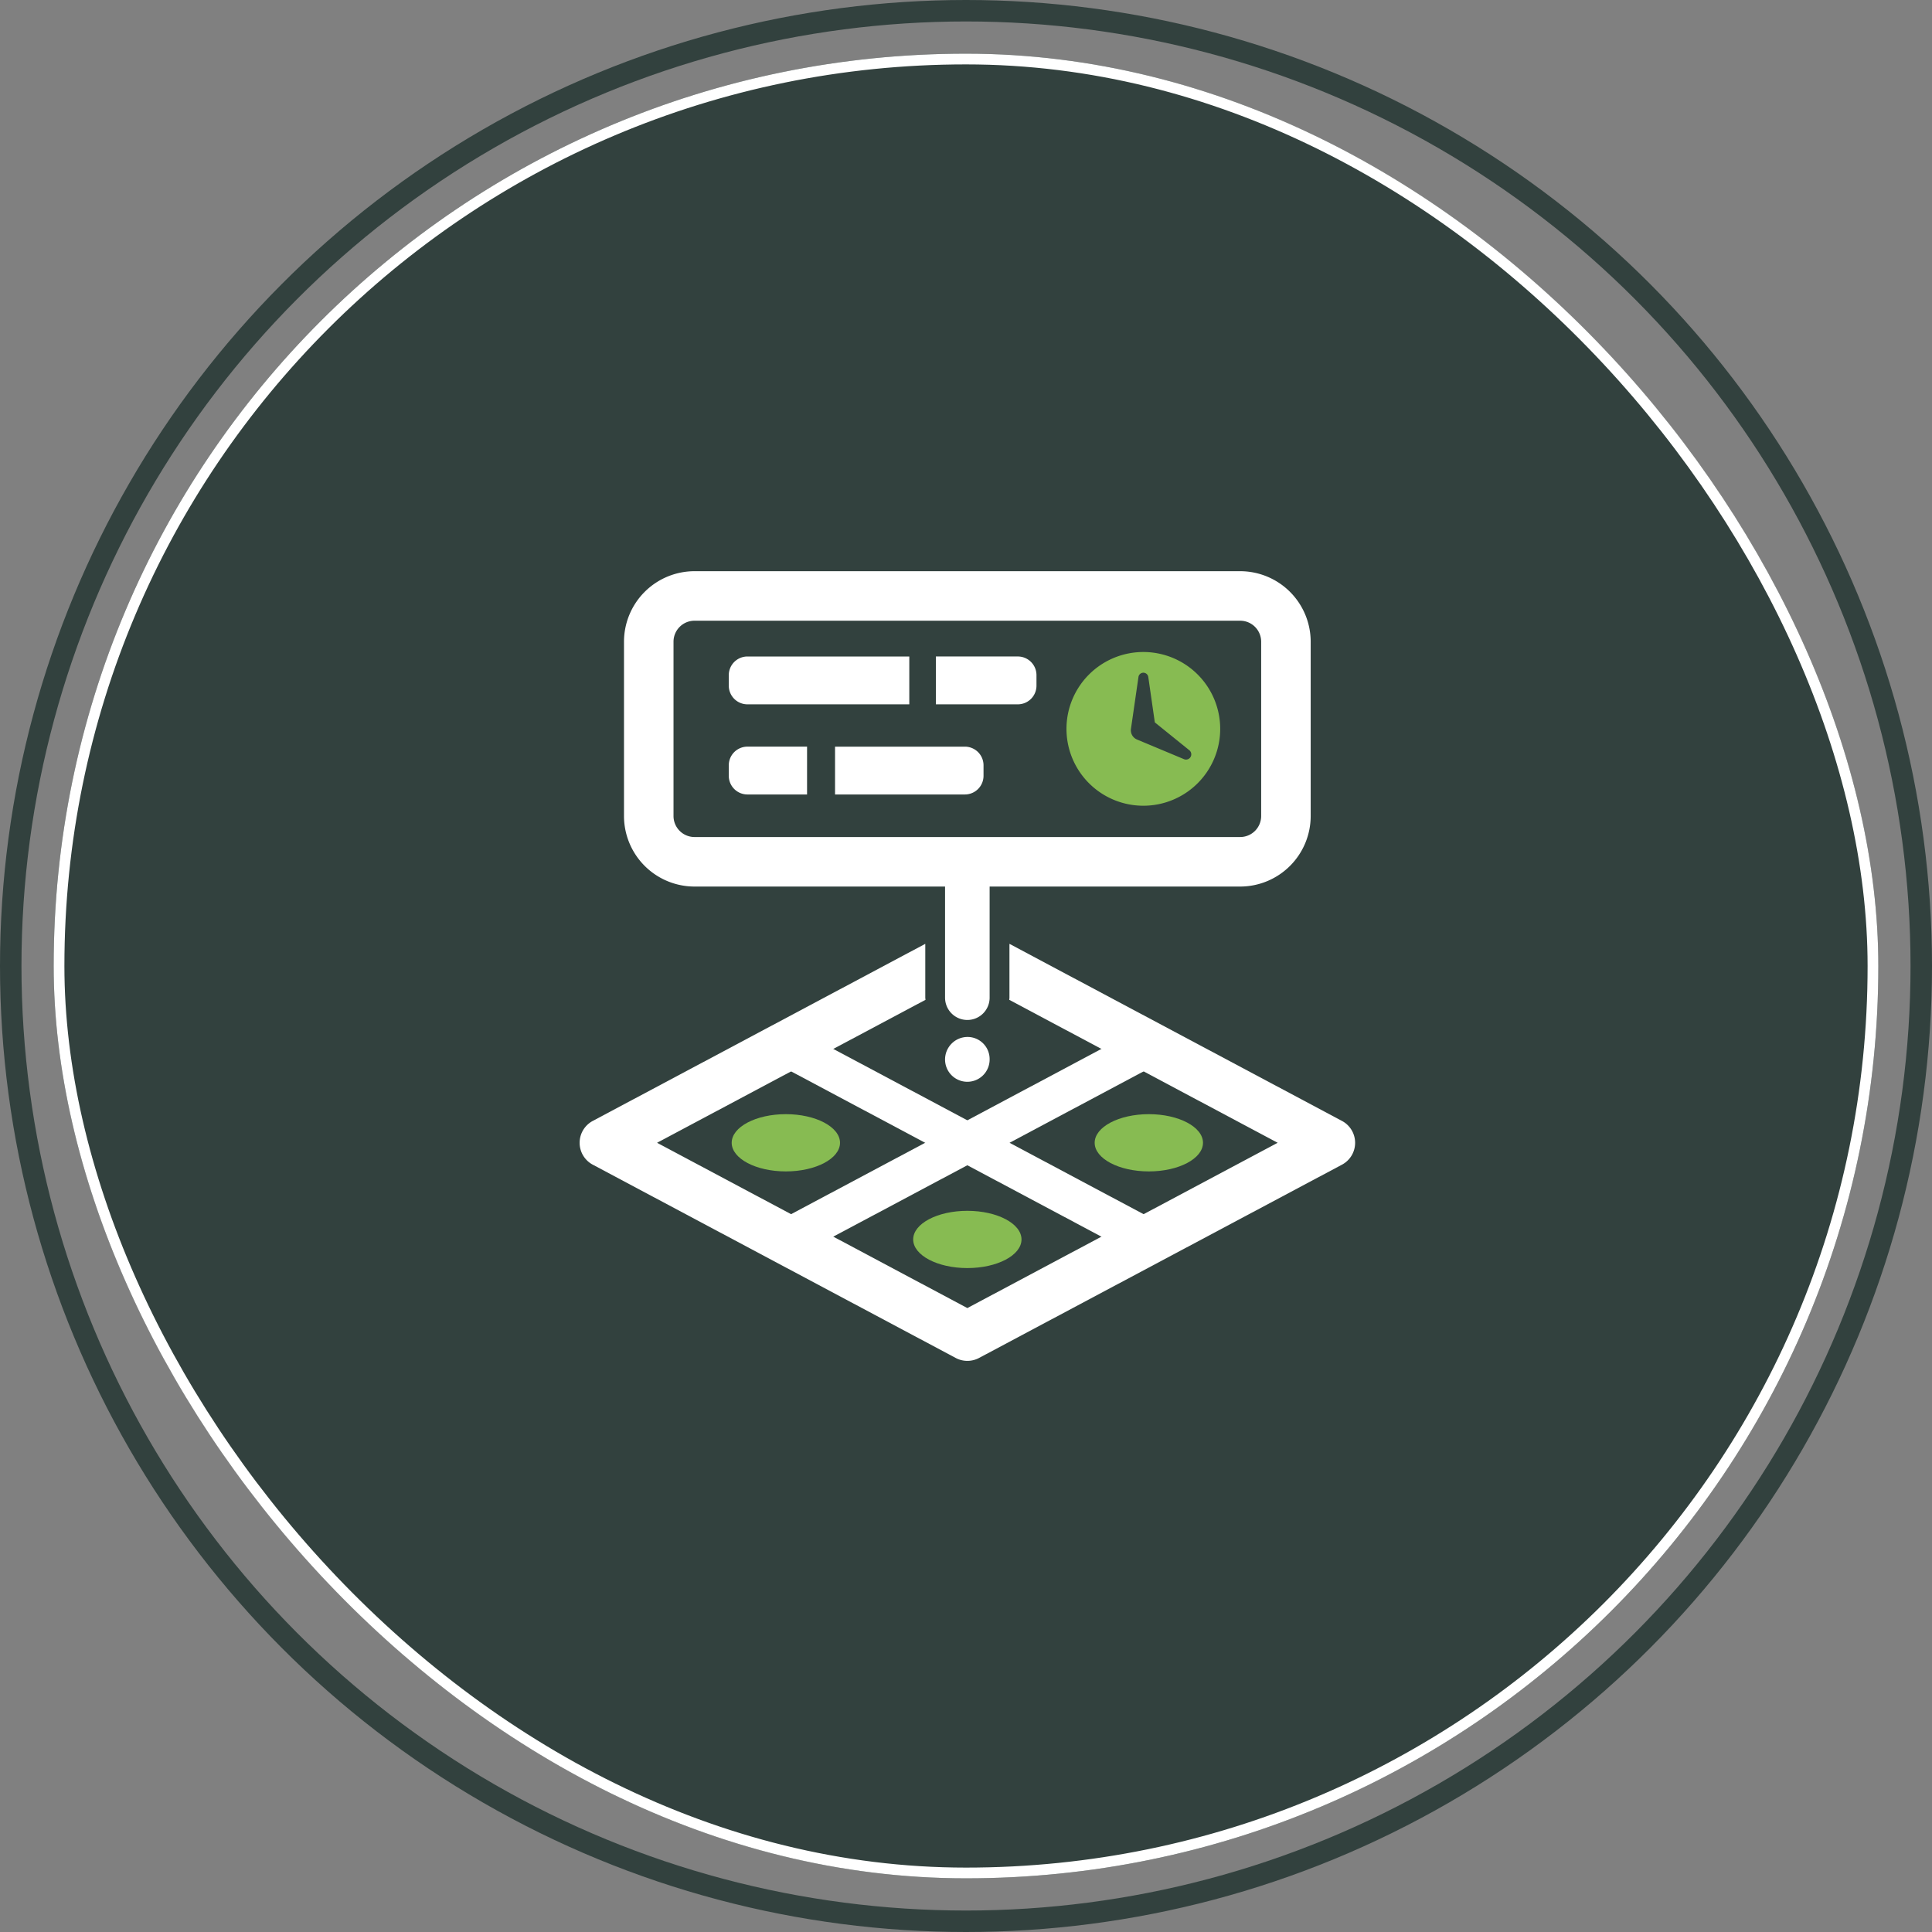
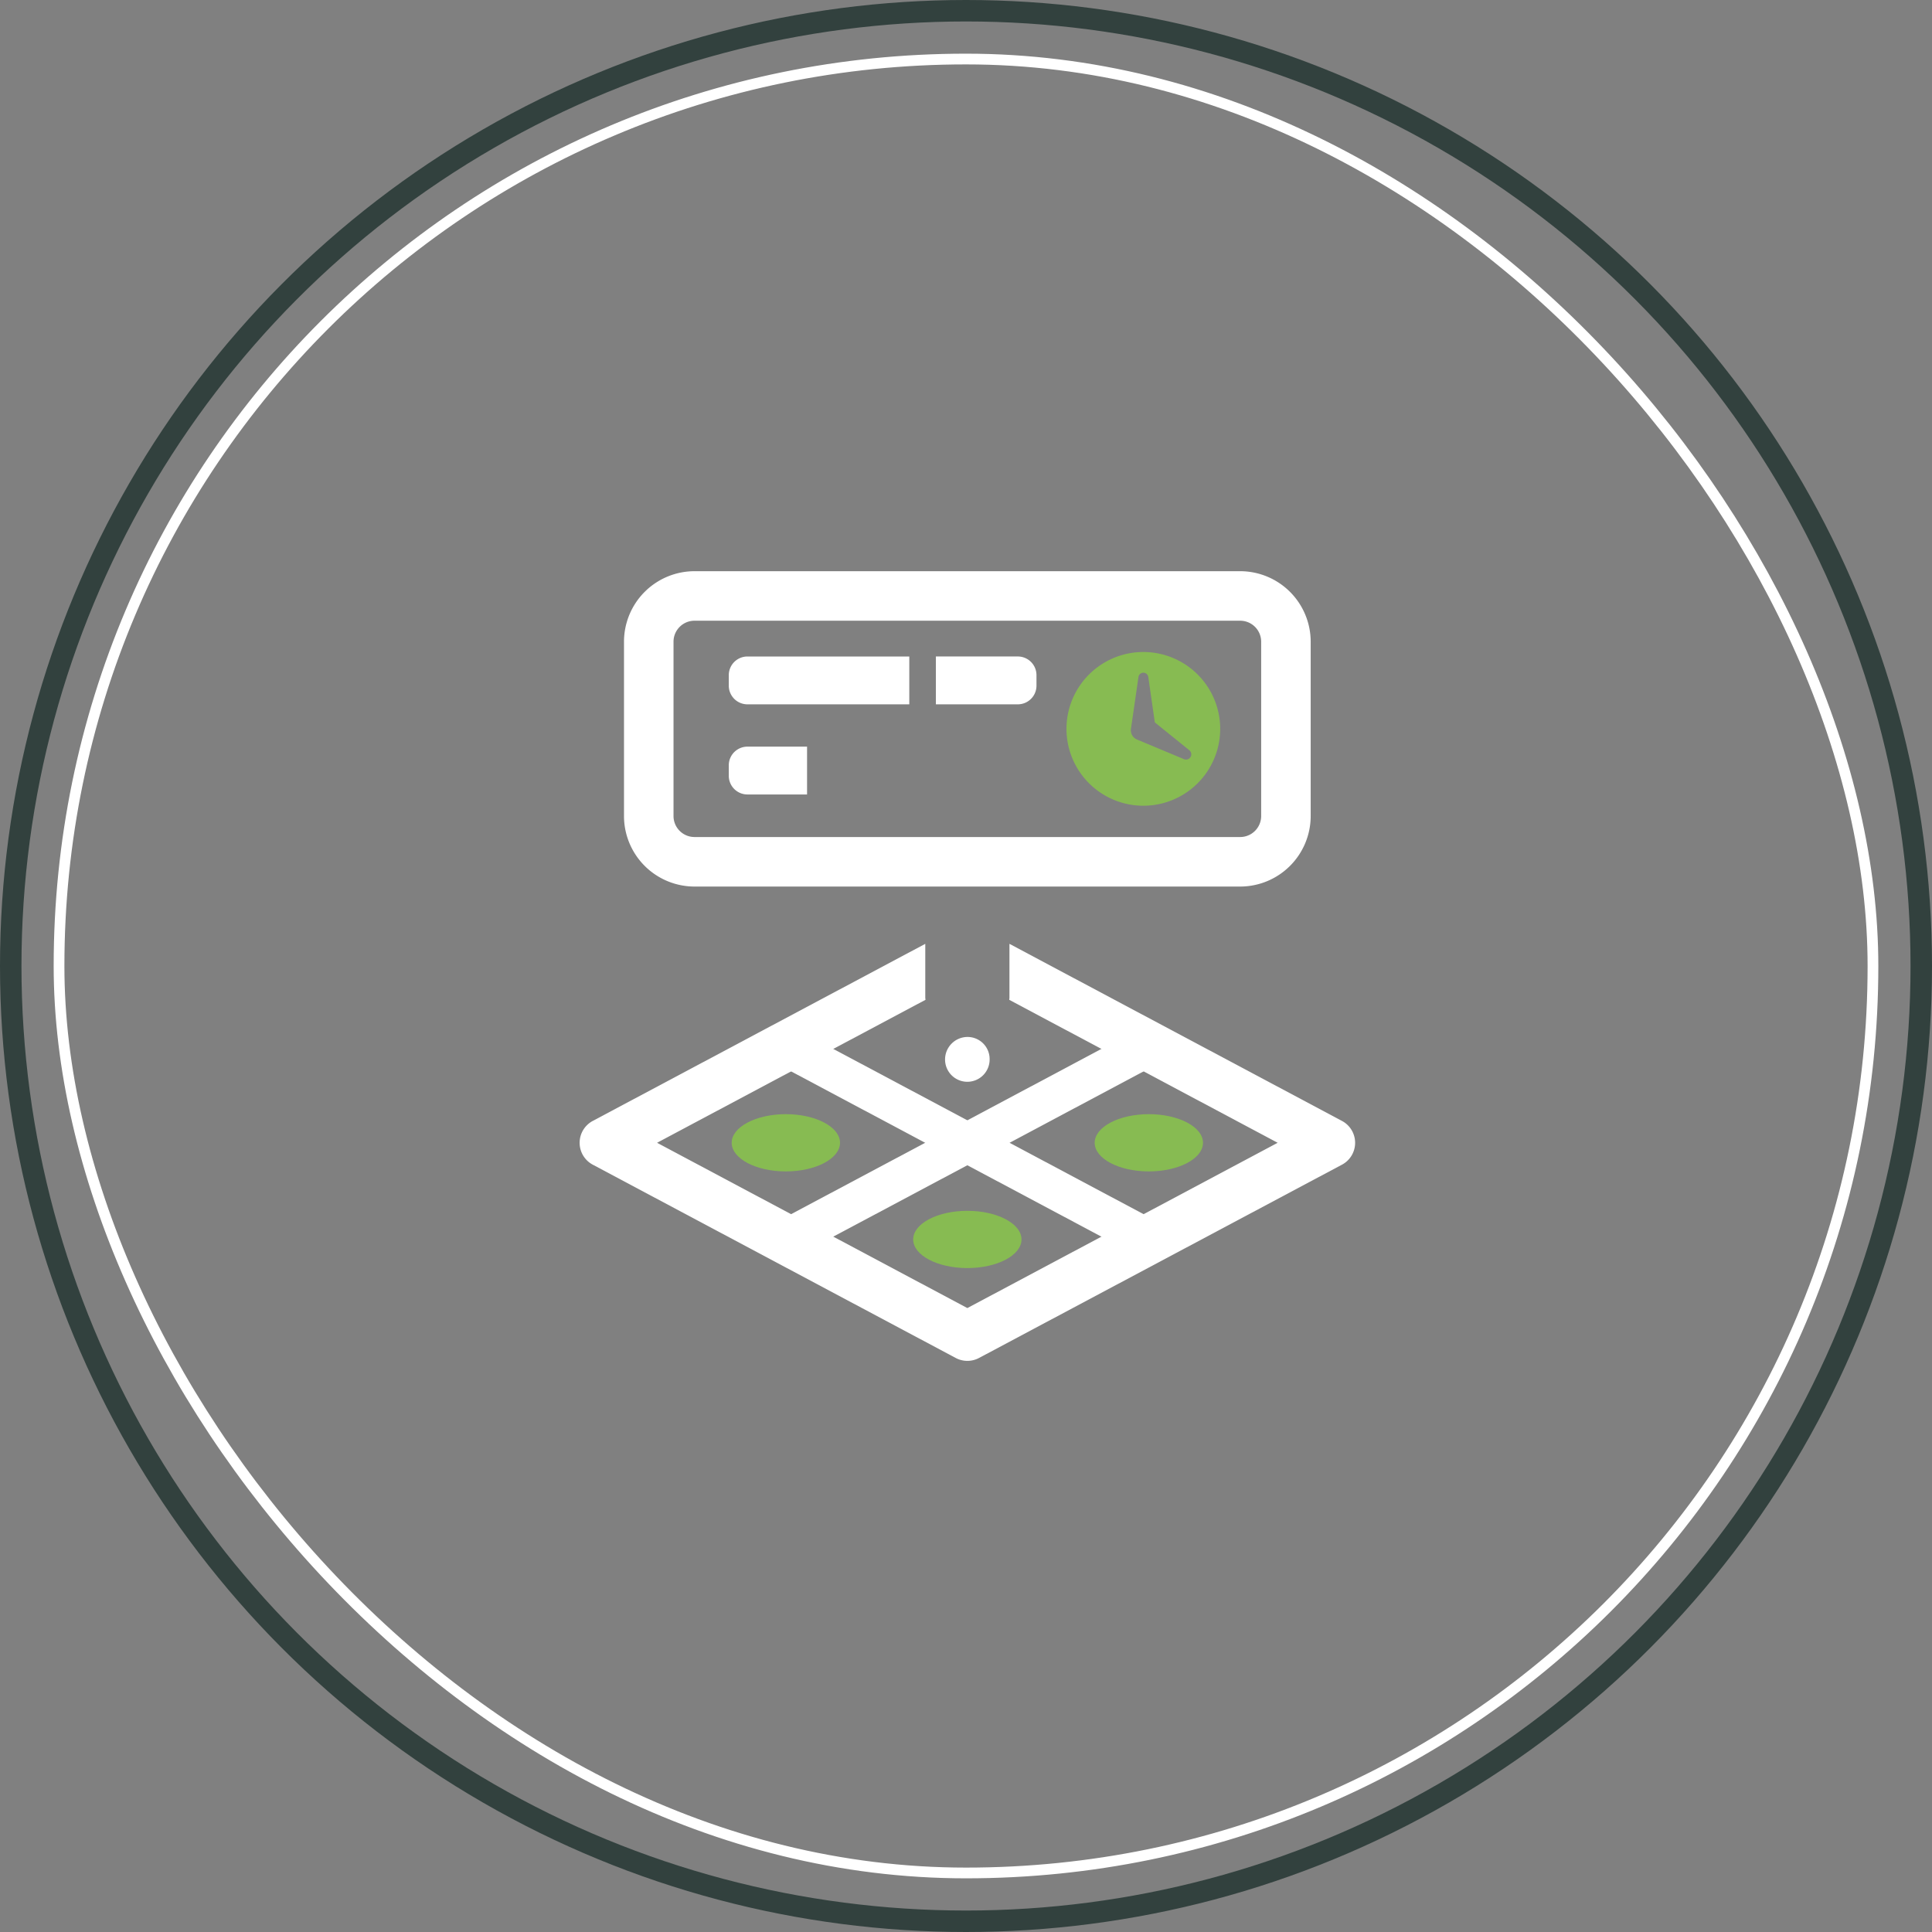
<svg xmlns="http://www.w3.org/2000/svg" width="180" height="180" viewBox="0 0 180 180">
  <rect x="0" y="0" width="180" height="180" fill="#808080" stroke="none" />
  <g id="组_238" data-name="组 238" transform="translate(-1018 -1186)">
    <g id="矩形_48" data-name="矩形 48" transform="translate(1023 1191)" fill="#32413e" stroke="#fff" stroke-width="1">
-       <rect width="170" height="170" rx="85" stroke="none" />
      <rect x="0.5" y="0.5" width="169" height="169" rx="84.5" fill="none" />
    </g>
    <g id="组_158" data-name="组 158" transform="translate(1072 1239.217)">
      <g id="组_141" data-name="组 141" transform="translate(17.37 42.404)">
        <path id="路径_213" data-name="路径 213" d="M-1454.272-674.142a1.837,1.837,0,0,1-.866-.217l-33.818-18.01a1.846,1.846,0,0,1-.761-2.5,1.845,1.845,0,0,1,2.5-.761l33.818,18.01a1.846,1.846,0,0,1,.761,2.5A1.845,1.845,0,0,1-1454.272-674.142Z" transform="translate(1489.934 695.844)" fill="#fff" />
      </g>
      <g id="组_142" data-name="组 142" transform="translate(17.37 42.404)">
        <path id="路径_214" data-name="路径 214" d="M-1488.087-674.141a1.845,1.845,0,0,1-1.63-.979,1.845,1.845,0,0,1,.761-2.5l33.818-18.01a1.846,1.846,0,0,1,2.5.761,1.846,1.846,0,0,1-.761,2.5l-33.818,18.01A1.839,1.839,0,0,1-1488.087-674.141Z" transform="translate(1489.934 695.843)" fill="#fff" />
      </g>
      <g id="组_148" data-name="组 148" transform="translate(4.136 0)">
        <g id="组_143" data-name="组 143" transform="translate(0)">
          <path id="路径_215" data-name="路径 215" d="M-1489.893-850.27h-50.84a6.577,6.577,0,0,1-6.569-6.569v-16.243a6.577,6.577,0,0,1,6.569-6.569h50.84a6.577,6.577,0,0,1,6.569,6.569v16.243A6.577,6.577,0,0,1-1489.893-850.27Zm-50.84-24.767a1.957,1.957,0,0,0-1.955,1.955v16.243a1.958,1.958,0,0,0,1.955,1.955h50.84a1.958,1.958,0,0,0,1.955-1.955v-16.243a1.957,1.957,0,0,0-1.955-1.955Z" transform="translate(1547.302 879.651)" fill="#fff" />
        </g>
        <g id="组_144" data-name="组 144" transform="translate(9.763 7.946)">
          <path id="路径_216" data-name="路径 216" d="M-1488.165-840.751h-15.079a1.739,1.739,0,0,1-1.739-1.739v-.979a1.739,1.739,0,0,1,1.739-1.739h15.079Z" transform="translate(1504.983 845.209)" fill="#fff" />
        </g>
        <g id="组_145" data-name="组 145" transform="translate(29.058 7.946)">
          <path id="路径_217" data-name="路径 217" d="M-1413.712-840.751h-7.633v-4.458h7.633a1.739,1.739,0,0,1,1.739,1.739v.979A1.739,1.739,0,0,1-1413.712-840.751Z" transform="translate(1421.345 845.209)" fill="#fff" />
        </g>
        <g id="组_146" data-name="组 146" transform="translate(9.763 16.344)">
          <path id="路径_218" data-name="路径 218" d="M-1497.69-804.345h-5.554a1.739,1.739,0,0,1-1.739-1.739v-.979a1.739,1.739,0,0,1,1.739-1.739h5.554Z" transform="translate(1504.983 808.803)" fill="#fff" />
        </g>
        <g id="组_147" data-name="组 147" transform="translate(19.663 16.344)">
-           <path id="路径_219" data-name="路径 219" d="M-1449.972-804.345h-12.095V-808.8h12.095a1.739,1.739,0,0,1,1.739,1.739v.979A1.739,1.739,0,0,1-1449.972-804.345Z" transform="translate(1462.067 808.803)" fill="#fff" />
-         </g>
+           </g>
      </g>
      <g id="组_152" data-name="组 152" transform="translate(0 24.998)">
        <g id="组_149" data-name="组 149" transform="translate(34.049)">
-           <path id="路径_220" data-name="路径 220" d="M-1415.561-754.481a2.076,2.076,0,0,1-2.076-2.076v-12.661a2.076,2.076,0,0,1,2.076-2.076,2.076,2.076,0,0,1,2.076,2.076v12.661A2.076,2.076,0,0,1-1415.561-754.481Z" transform="translate(1417.637 771.294)" fill="#fff" />
-         </g>
+           </g>
        <g id="组_151" data-name="组 151" transform="translate(0 9.721)">
          <g id="组_150" data-name="组 150">
            <path id="路径_221" data-name="路径 221" d="M-1494.2-712.656l-30.982-16.5v5.016c0,.069-.017.133-.02.2l25.009,13.319-28.91,15.4-28.91-15.4,25.009-13.319c0-.068-.02-.132-.02-.2v-5.016l-30.981,16.5a2.307,2.307,0,0,0-1.222,2.037,2.307,2.307,0,0,0,1.222,2.037l33.818,18.01a2.311,2.311,0,0,0,1.085.27,2.312,2.312,0,0,0,1.085-.27l33.818-18.01a2.307,2.307,0,0,0,1.222-2.037A2.307,2.307,0,0,0-1494.2-712.656Z" transform="translate(1565.23 729.155)" fill="#fff" />
          </g>
        </g>
      </g>
      <g id="组_153" data-name="组 153" transform="translate(34.049 43.395)">
        <path id="路径_222" data-name="路径 222" d="M-1415.561-687.373a2.076,2.076,0,0,1-2.076-2.076,2.1,2.1,0,0,1,2.076-2.1,2.057,2.057,0,0,1,2.076,2.053v.045A2.076,2.076,0,0,1-1415.561-687.373Z" transform="translate(1417.637 691.548)" fill="#fff" />
      </g>
      <g id="组_154" data-name="组 154" transform="translate(14.17 50.587)">
        <ellipse id="椭圆_3" data-name="椭圆 3" cx="5.046" cy="2.667" rx="5.046" ry="2.667" transform="translate(0 0)" fill="#87bb52" />
      </g>
      <g id="组_155" data-name="组 155" transform="translate(47.988 50.587)">
        <ellipse id="椭圆_4" data-name="椭圆 4" cx="5.046" cy="2.667" rx="5.046" ry="2.667" transform="translate(0 0)" fill="#87bb52" />
      </g>
      <g id="组_156" data-name="组 156" transform="translate(31.079 59.592)">
        <ellipse id="椭圆_5" data-name="椭圆 5" cx="5.046" cy="2.667" rx="5.046" ry="2.667" transform="translate(0)" fill="#87bb52" />
      </g>
      <g id="组_157" data-name="组 157" transform="translate(45.361 7.529)">
        <path id="路径_223" data-name="路径 223" d="M-1361.444-847.014a7.161,7.161,0,0,0-7.161,7.161,7.161,7.161,0,0,0,7.161,7.161,7.161,7.161,0,0,0,7.161-7.161A7.161,7.161,0,0,0-1361.444-847.014Zm4.358,9.841a.489.489,0,0,1-.569.144l-4.38-1.832a.933.933,0,0,1-.563-.991l.7-4.837a.462.462,0,0,1,.523-.391.463.463,0,0,1,.392.391l.609,4.231,3.219,2.6A.488.488,0,0,1-1357.086-837.173Z" transform="translate(1368.605 847.014)" fill="#87bb52" />
      </g>
    </g>
    <g id="椭圆_12" data-name="椭圆 12" transform="translate(1018 1186)" fill="none" stroke="#32413e" stroke-width="2">
      <circle cx="90" cy="90" r="90" stroke="none" />
      <circle cx="90" cy="90" r="89" fill="none" />
    </g>
  </g>
</svg>